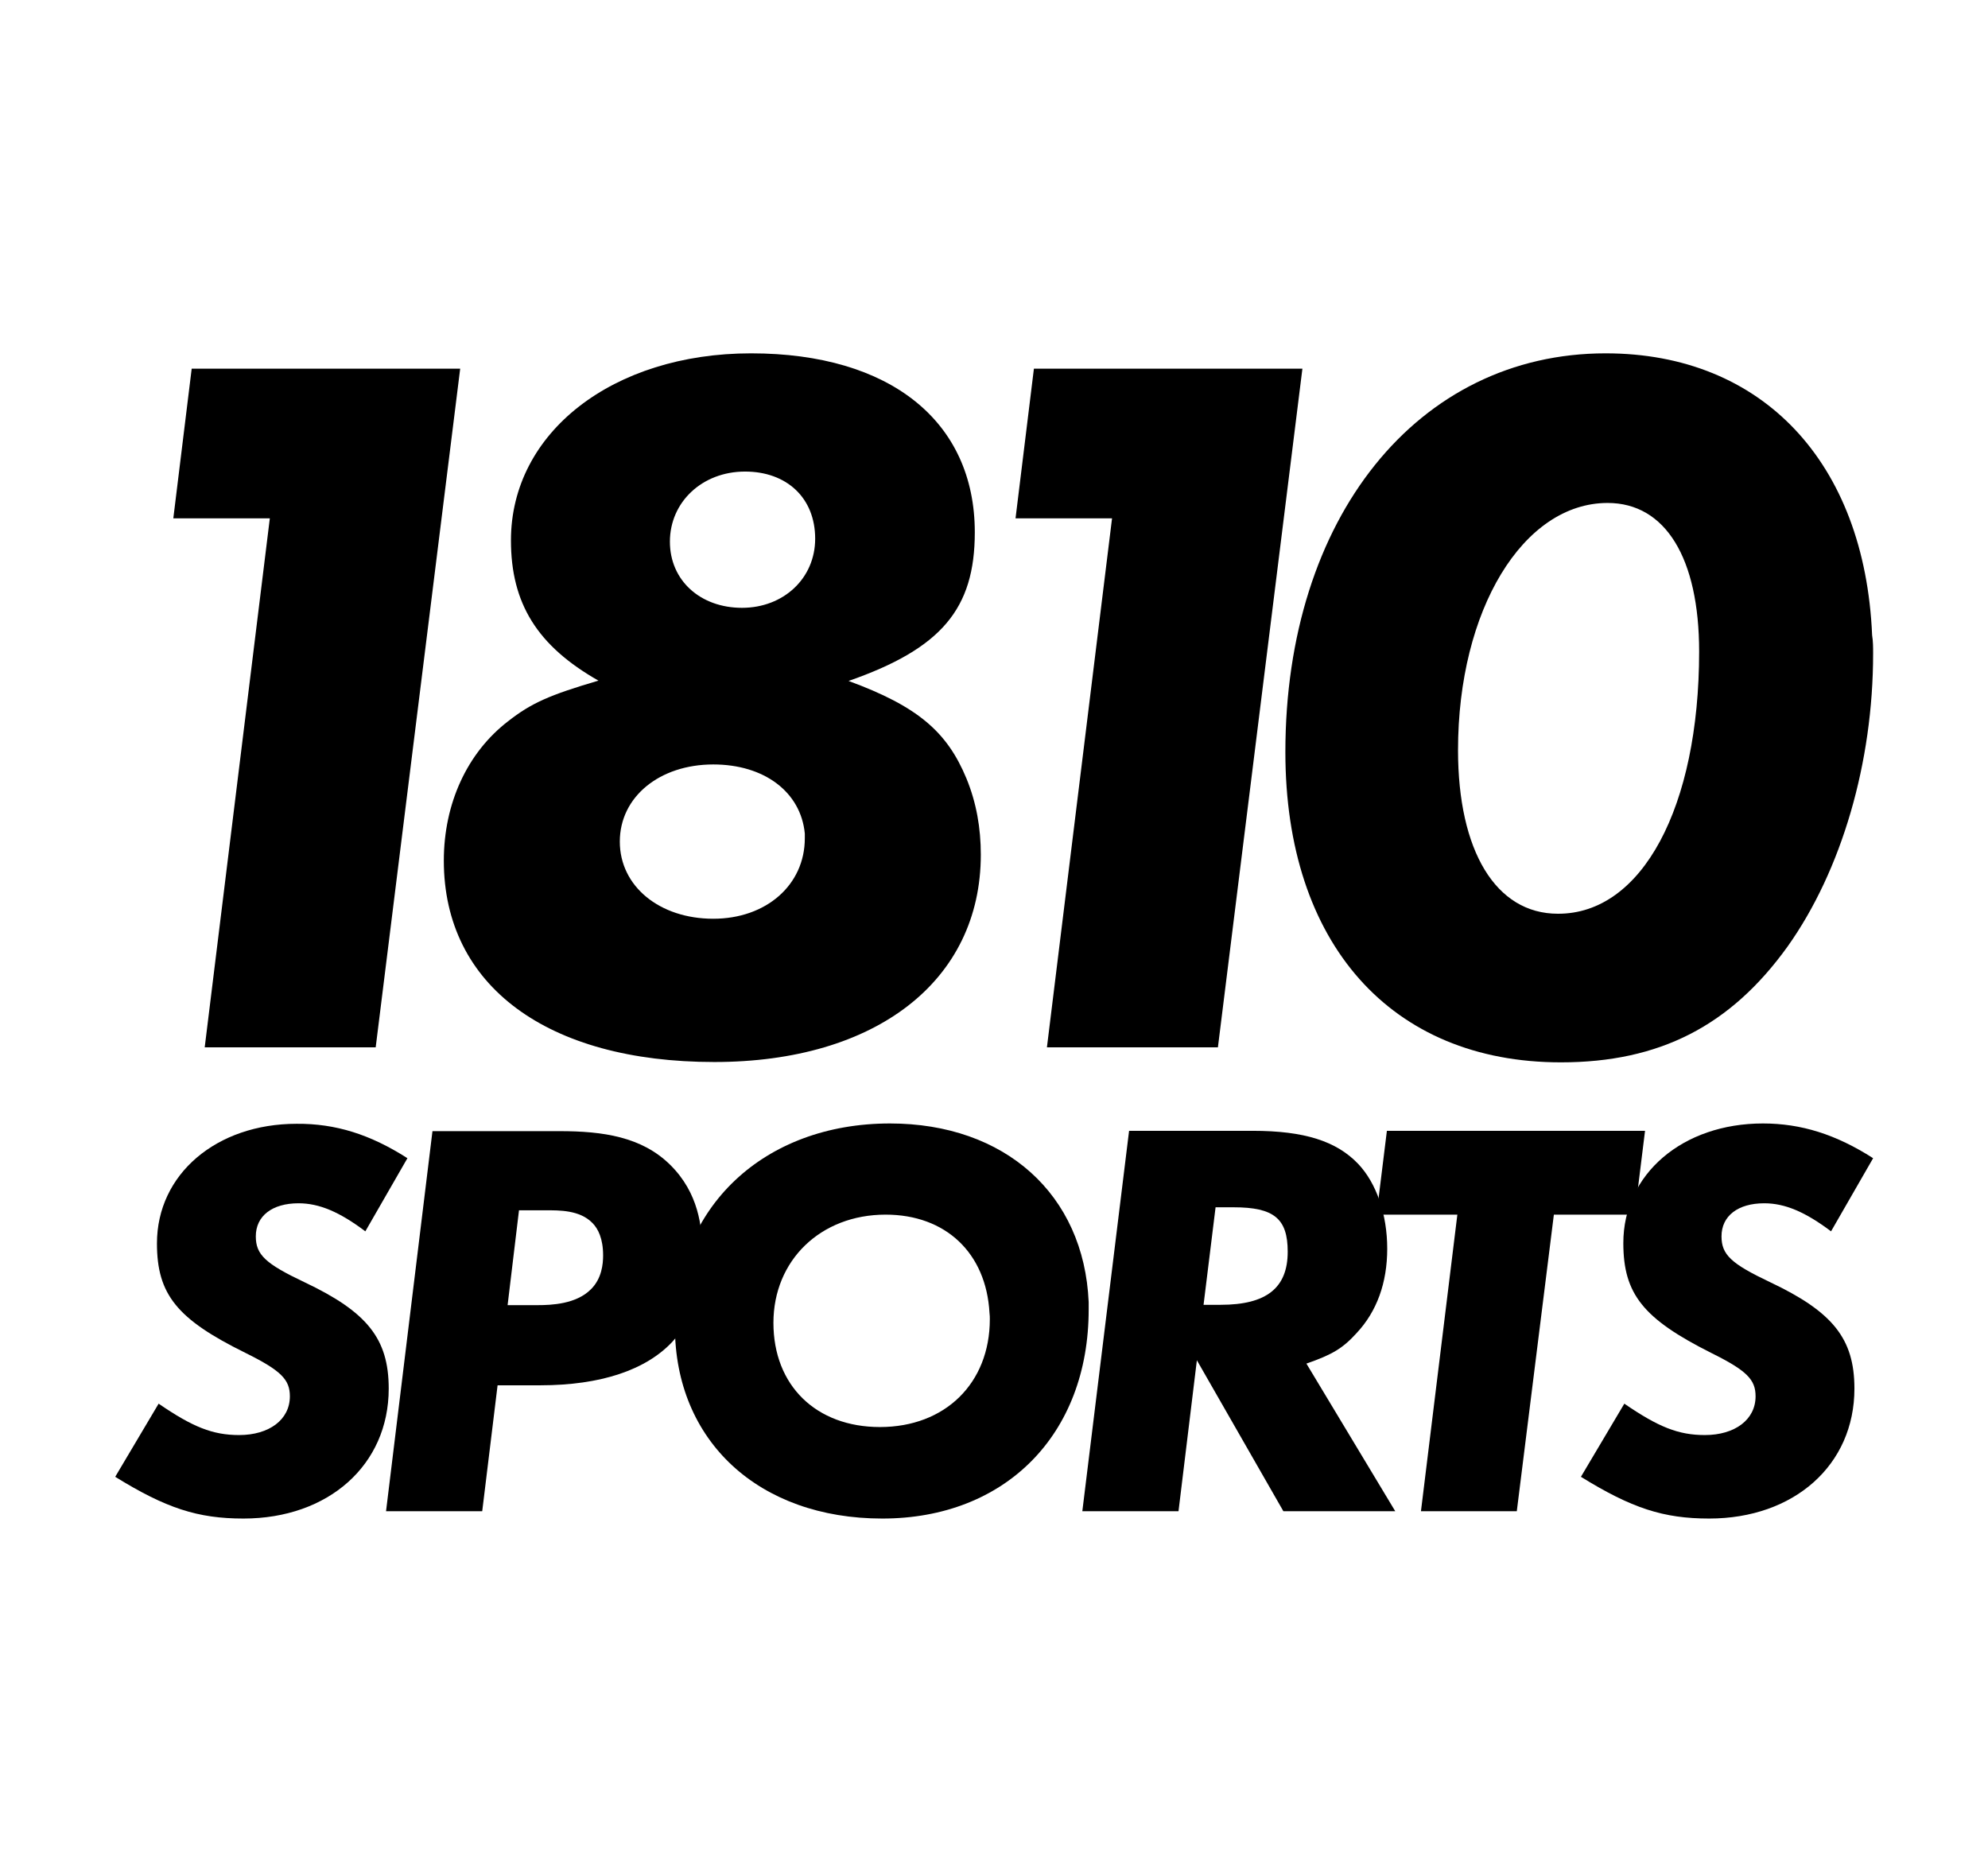
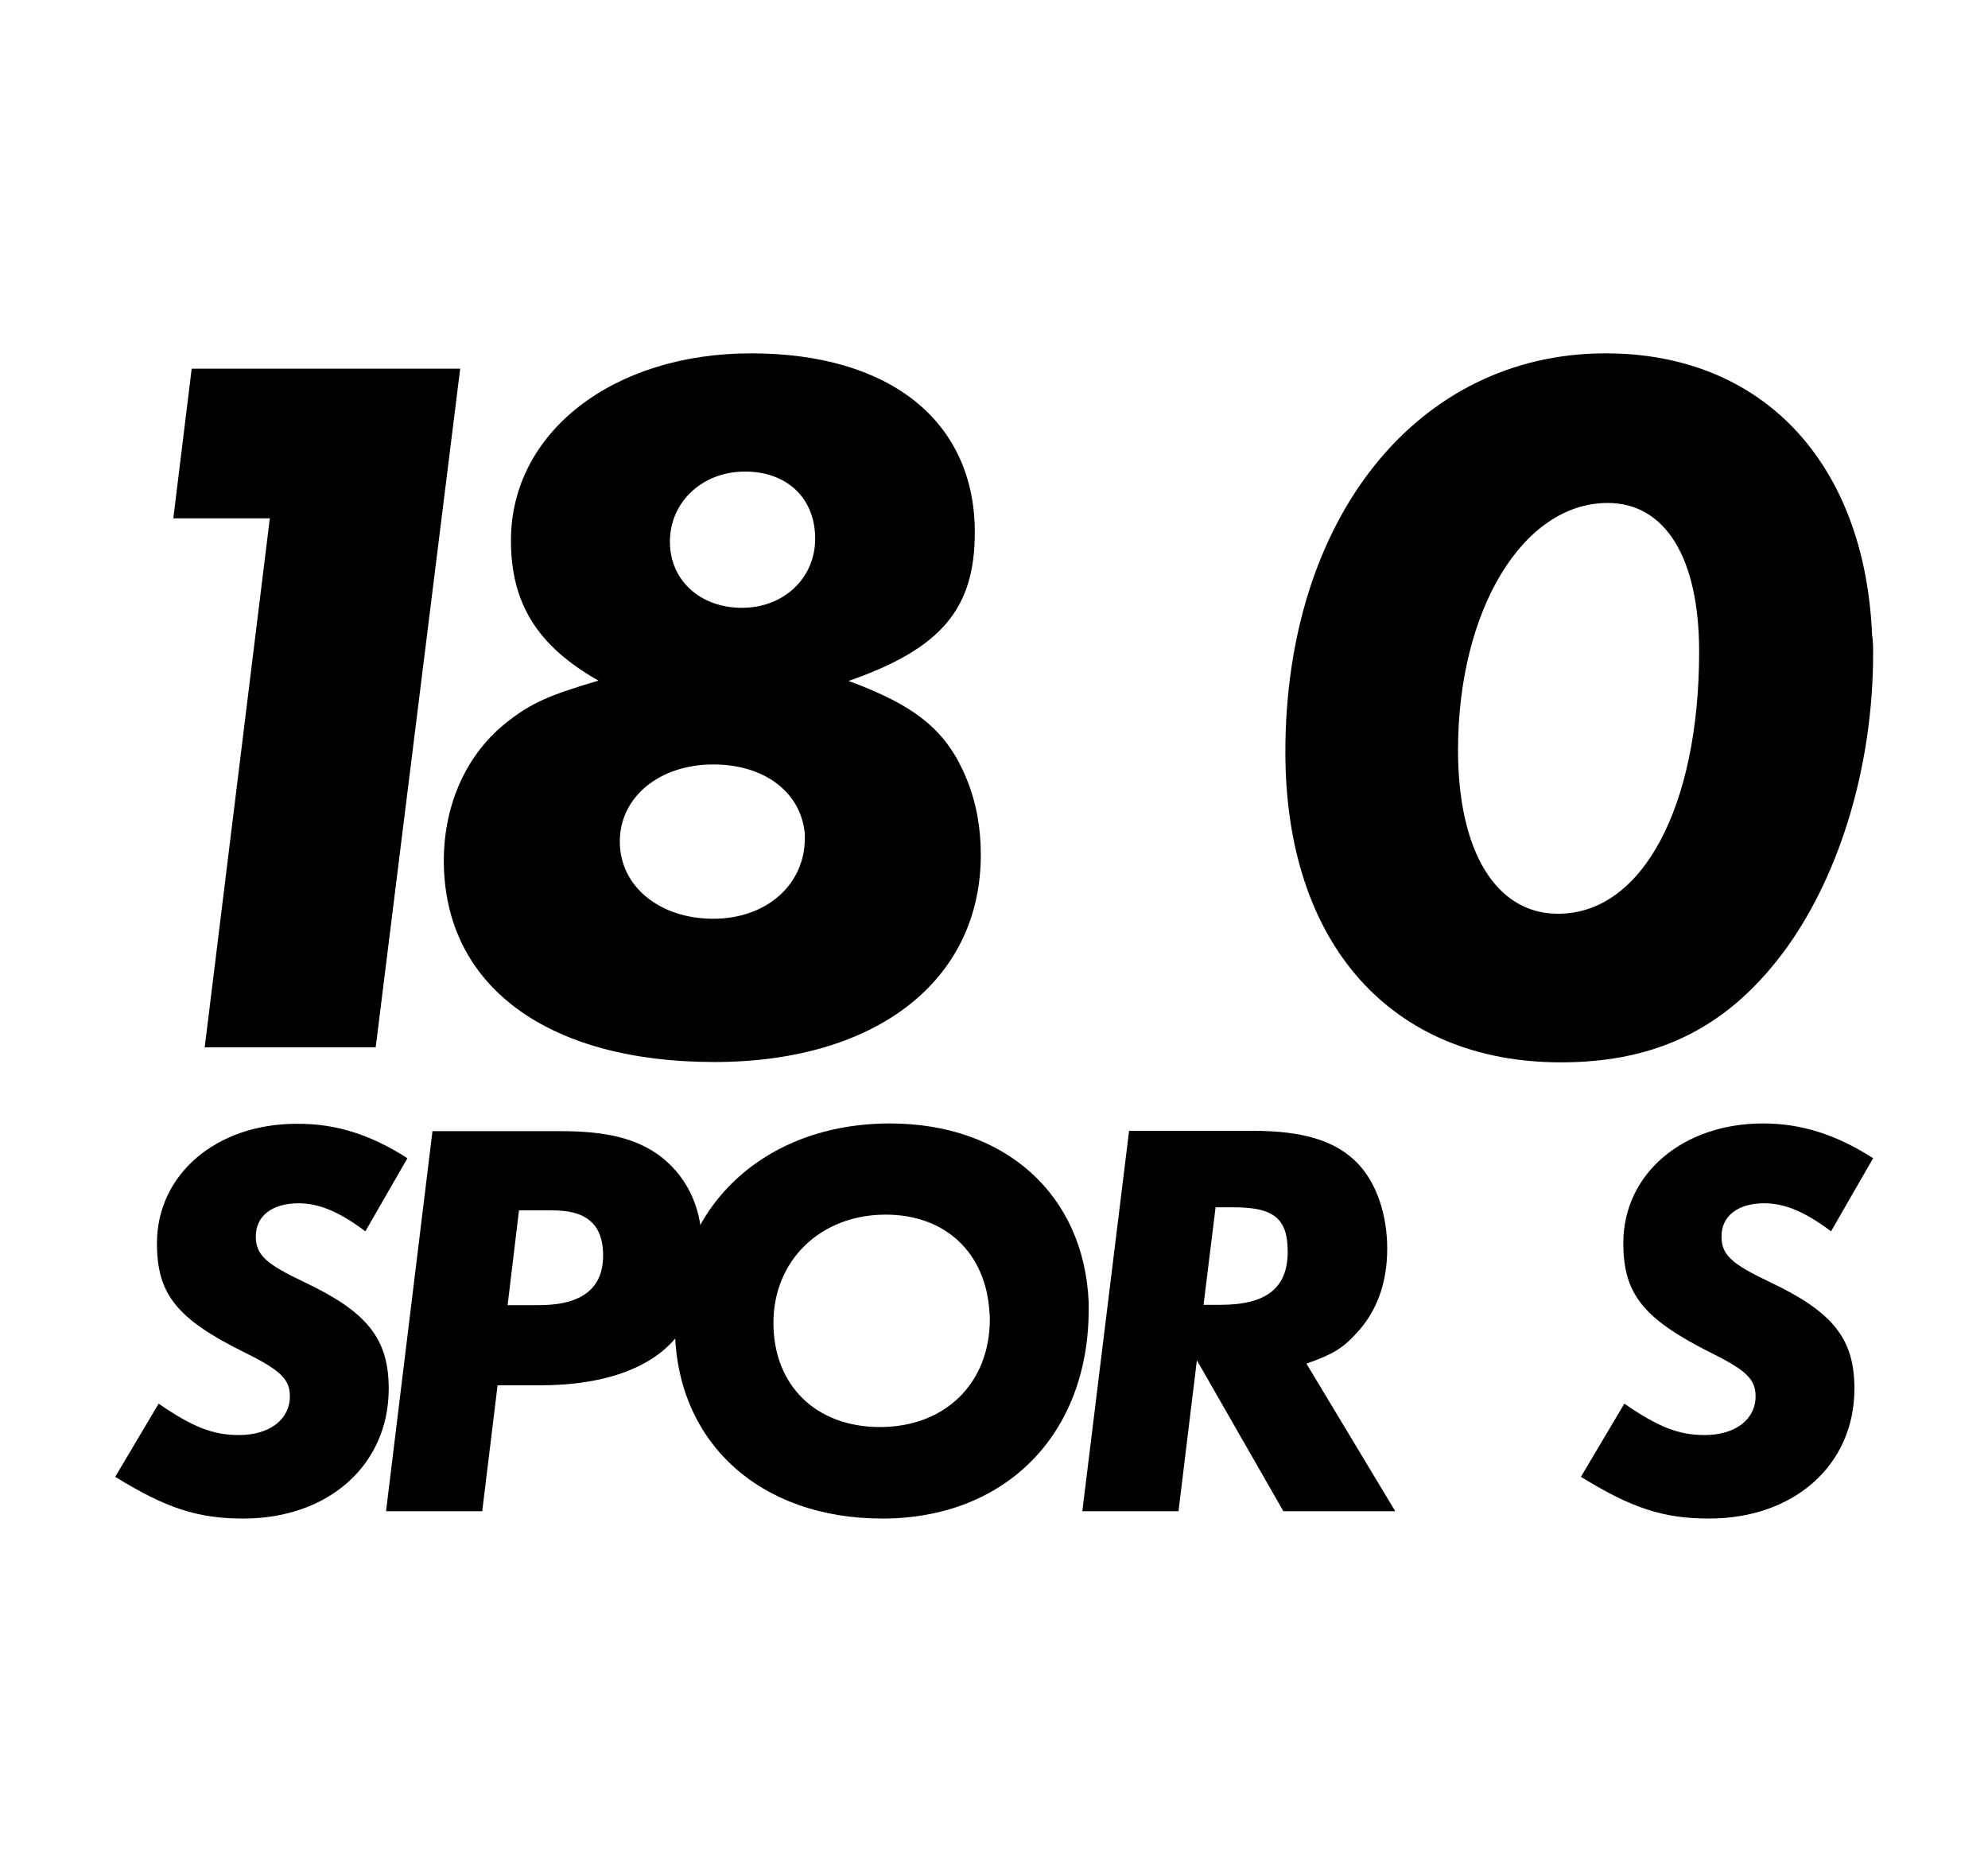
<svg xmlns="http://www.w3.org/2000/svg" version="1.1" id="Layer_1" x="0px" y="0px" width="595.3px" height="560.6px" viewBox="0 0 595.3 560.6" style="enable-background:new 0 0 595.3 560.6;" xml:space="preserve">
  <g>
    <g>
      <path d="M137.8,110.4l-25.3,203.2H61.3l19.5-158.4H51.9l5.5-44.8H137.8z" />
      <path d="M254.1,203.9c20.7,7.6,29.5,15.2,35.3,29.2c3,7.3,4.3,14.9,4.3,22.8c0,37.8-31.4,62.1-79.8,62.1c-50,0-81-22.8-81-60.3    c0-17.1,7-32.3,19.2-41.7c7-5.5,12.5-7.9,27.1-12.2c-18.3-10.4-26.2-23.1-26.2-42c0-32.3,30.5-56,71.9-56c41.7,0,67,20.4,67,53.6    C291.9,182.3,281.9,194.2,254.1,203.9z M241,249.6c-1.2-12.5-12.2-20.7-27.4-20.7c-16.1,0-28,9.7-28,23.1    c0,13.4,11.9,23.1,28,23.1c15.8,0,27.4-10.1,27.4-24.1C241,250.5,241,250.2,241,249.6z M244.1,161.3c0-12.2-8.5-20.1-21-20.1    c-12.8,0-22.5,9.1-22.5,21c0,11.6,9.1,19.8,21.6,19.8C234.6,182,244.1,173.2,244.1,161.3z" />
-       <path d="M390,110.4l-25.3,203.2h-51.2L333,155.2h-28.9l5.5-44.8H390z" />
      <path d="M560.6,190.2c0.3,1.8,0.3,3.7,0.3,5.5c0,32.6-9.4,64.9-25.6,87.7c-17.1,23.8-38.4,34.7-67.9,34.7    c-50.9,0-82.5-35.6-82.5-92.9c0-70.1,39.6-119.4,95.9-119.4C527.7,105.8,558.4,138.4,560.6,190.2z M508.8,195.1    c0-28-10.1-44.5-27.4-44.5c-25.3,0-44.8,32-44.8,74c0,30.2,11.3,49,29.9,49C491.7,273.7,508.8,241.7,508.8,195.1z" />
    </g>
    <g>
      <path d="M122,346.8l-12.6,21.9c-7.7-5.8-13.8-8.4-20-8.4c-7.9,0-12.8,3.8-12.8,9.9c0,5.5,2.9,8.2,14.5,13.7    c18.8,8.9,25.3,16.9,25.3,31.9c0,22.9-18.1,38.9-43.5,38.9c-13.7,0-23.2-3.1-38.4-12.5l13-21.9c10.2,7,16.2,9.4,24.1,9.4    c9,0,15.2-4.6,15.2-11.6c0-5-2.6-7.7-13.3-13C53,395,47,387.6,47,372.3c0-20.7,17.8-35.8,41.8-35.8    C100.5,336.4,110.9,339.7,122,346.8z" />
      <path d="M129.5,338.7h38.1c13,0,24.6,1.7,33.1,10.1c8.5,8.4,9.6,18.6,9.6,26.1c0,8.2-1.2,18.4-8.9,26.8    c-7.9,8.5-21.5,13.1-39.6,13.1H149l-4.6,37.7h-28.8L129.5,338.7z M155.4,362.5l-3.4,28.3h9c4.1,0,11.6-0.3,16-4.8    c3.2-3.2,3.6-7.5,3.6-10.1c0-5-1.5-8-3.2-9.7c-3.8-3.9-9.9-3.8-14-3.8H155.4z" />
      <path d="M326,389.9c0,0.7,0,1.5,0,2.2c0,37.4-24.9,62.6-61.8,62.6c-37,0-62.1-23.2-62.1-57.5c0-35.7,26.6-60.8,64.4-60.8    C300.9,336.4,324.6,357.6,326,389.9z M296.3,393.1c-1-17.9-13.1-29.4-31.1-29.4c-19.5,0-33.6,13.7-33.6,32.4    c0,18.8,12.8,31.2,31.9,31.2c19.5,0,32.9-13.1,32.9-32.3C296.4,394.5,296.4,393.8,296.3,393.1z" />
      <path d="M391.2,408.3l26.6,44.2h-33.5l-25.9-45.2l-5.5,45.2h-28.8l14-113.9h37c15.5,0,25.1,3.1,31.6,9.9    c5.5,5.8,8.7,15.2,8.7,25.4c0,10.2-3.1,18.8-9.2,25.3C402.1,403.7,399,405.6,391.2,408.3z M364,361.5l-3.6,29.2h5.1    c13.8,0,20.1-5.1,20.1-15.9c0-9.9-4.1-13.3-16.2-13.3H364z" />
-       <path d="M465.3,363.7l-11.1,88.8h-28.7l10.9-88.8h-24.2l3.1-25.1h77.3l-3.1,25.1H465.3z" />
      <path d="M560.9,346.8l-12.6,21.9c-7.7-5.8-13.8-8.4-20-8.4c-7.9,0-12.8,3.8-12.8,9.9c0,5.5,2.9,8.2,14.5,13.7    c18.8,8.9,25.3,16.9,25.3,31.9c0,22.9-18.1,38.9-43.5,38.9c-13.7,0-23.2-3.1-38.4-12.5l13-21.9c10.2,7,16.2,9.4,24.1,9.4    c9,0,15.2-4.6,15.2-11.6c0-5-2.6-7.7-13.3-13c-20.3-10.2-26.3-17.6-26.3-32.9c0-20.7,17.8-35.8,41.8-35.8    C539.4,336.4,549.8,339.7,560.9,346.8z" />
    </g>
  </g>
</svg>